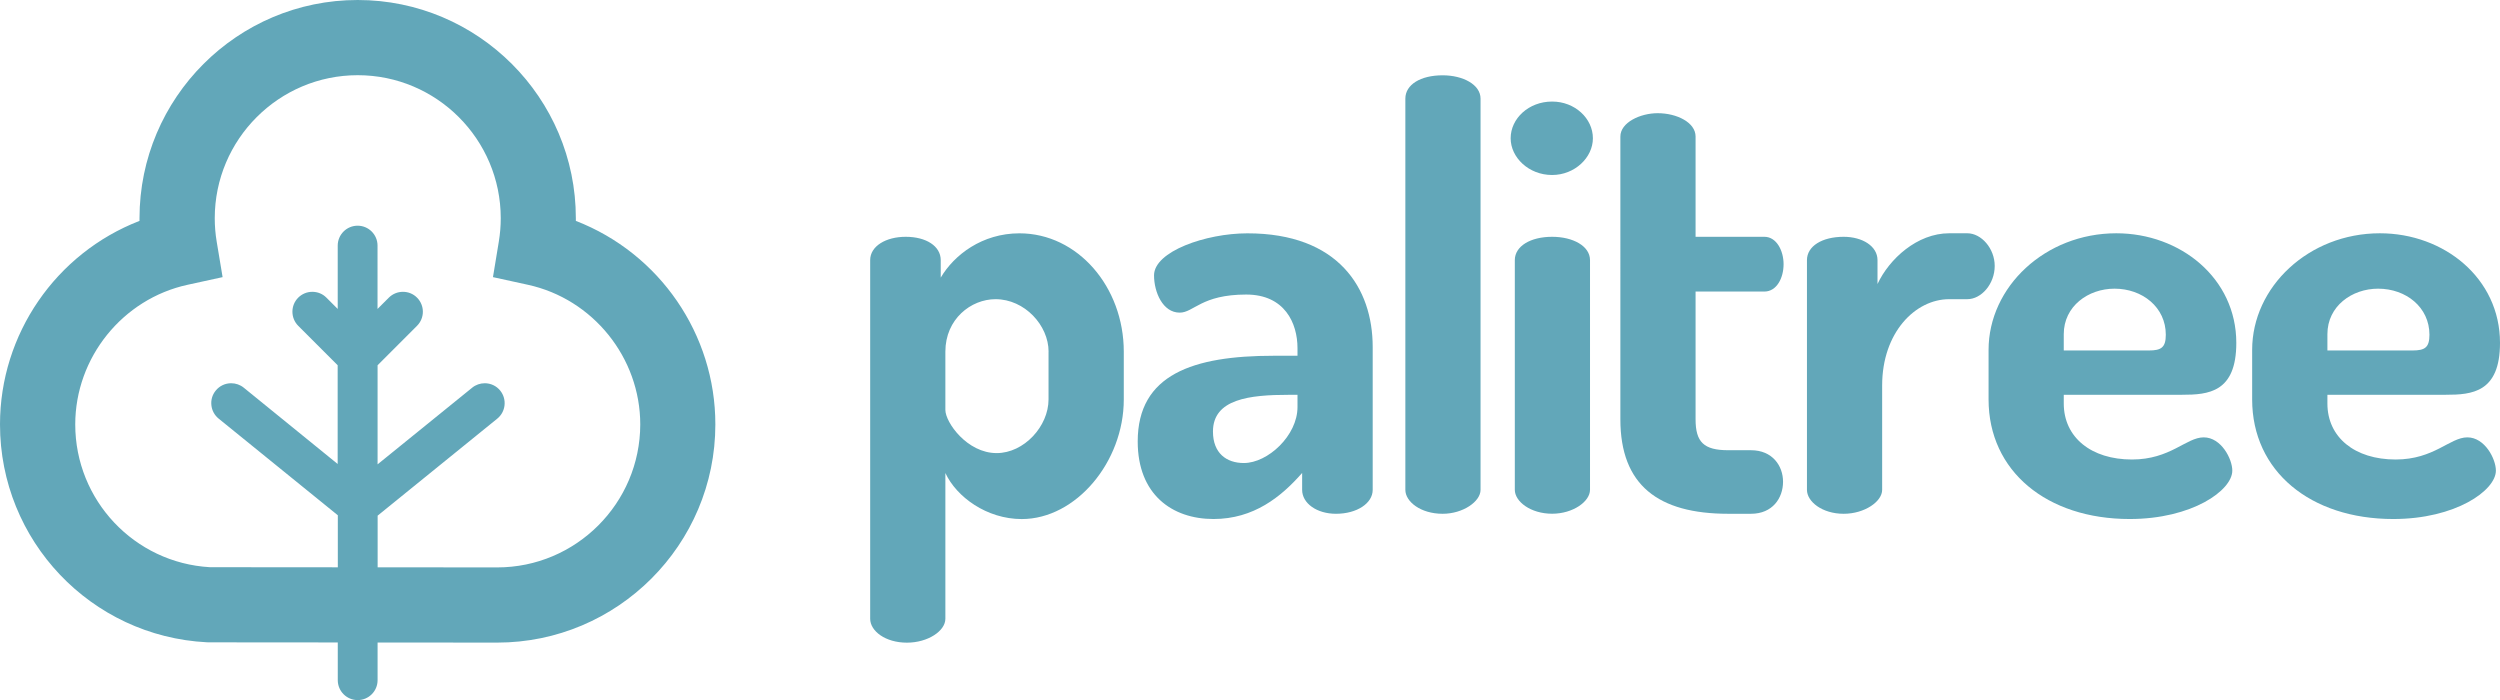
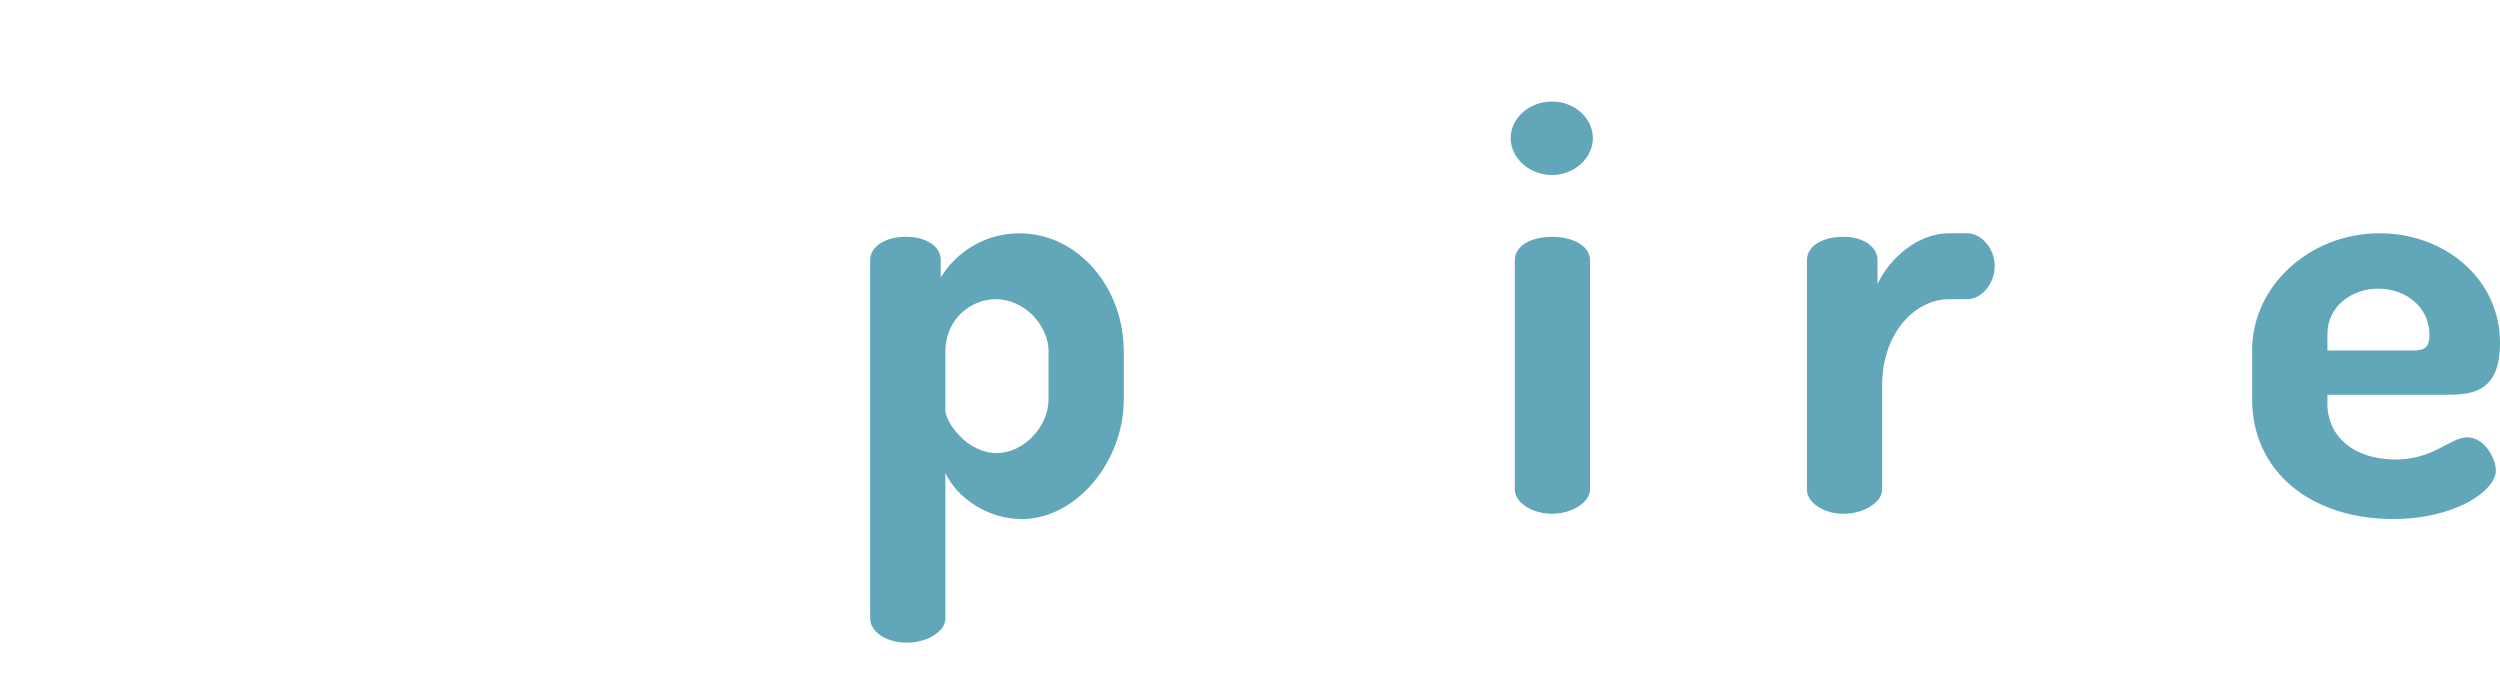
<svg xmlns="http://www.w3.org/2000/svg" version="1.1" id="Ebene_1" x="0px" y="0px" viewBox="0 0 468.44 131.18" style="enable-background:new 0 0 468.44 131.18;" xml:space="preserve">
  <g>
    <path fill="#62A7B9" d="M176.27,48.74v3.28c2.51-4.26,7.76-8.3,14.75-8.3c10.92,0,19.55,10.05,19.55,22.18v8.96   c0,11.69-8.96,22.4-19.12,22.4c-6.56,0-12.24-4.15-14.31-8.63v27.31c0,2.29-3.28,4.48-7.21,4.48c-4.04,0-6.88-2.18-6.88-4.48V48.74   c0-2.62,2.95-4.37,6.66-4.37C173.54,44.37,176.27,46.12,176.27,48.74z M196.48,65.89c0-4.92-4.48-9.83-9.94-9.83   c-4.59,0-9.4,3.71-9.4,9.83v10.93c0,2.29,4.04,8.08,9.61,8.08c5.13,0,9.72-5.03,9.72-10.05V65.89z" />
-     <path fill="#62A7B9" d="M257.21,65.02v26.77c0,2.51-2.95,4.48-6.88,4.48c-3.61,0-6.34-1.97-6.34-4.48v-3.17   c-3.93,4.48-9.07,8.63-16.61,8.63c-7.76,0-14.2-4.59-14.2-14.53c0-12.56,10.38-16.06,25.46-16.06h4.48v-1.42   c0-4.7-2.4-10.05-9.61-10.05c-8.41,0-9.83,3.39-12.46,3.39c-3.17,0-4.81-3.82-4.81-6.99c0-4.48,9.72-7.87,17.48-7.87   C250.76,43.71,257.21,53.98,257.21,65.02z M243.12,73.98h-1.64c-7.32,0-14.2,0.77-14.2,6.88c0,4.04,2.51,5.9,5.79,5.9   c4.48,0,10.05-5.13,10.05-10.49V73.98z" />
-     <path fill="#62A7B9" d="M277.42,18.48v73.31c0,2.18-3.28,4.48-7.1,4.48c-4.15,0-6.99-2.29-6.99-4.48V18.48c0-2.62,2.84-4.37,6.99-4.37   C274.14,14.11,277.42,15.86,277.42,18.48z" />
    <path fill="#62A7B9" d="M298.47,25.91c0,3.61-3.39,6.88-7.65,6.88c-4.37,0-7.76-3.28-7.76-6.88c0-3.71,3.39-6.88,7.76-6.88   C295.09,19.02,298.47,22.19,298.47,25.91z M297.93,48.74v43.04c0,2.18-3.17,4.48-7.1,4.48c-4.04,0-6.99-2.29-6.99-4.48V48.74   c0-2.62,2.95-4.37,6.99-4.37C294.76,44.37,297.93,46.12,297.93,48.74z" />
-     <path fill="#62A7B9" d="M317.71,78.57c0,4.26,1.53,5.79,6.12,5.79h4.26c4.04,0,6.01,2.95,6.01,5.9c0,3.06-1.96,6.01-6.01,6.01h-4.26   c-13.11,0-20.21-5.35-20.21-17.7V25.58c0-2.62,3.71-4.37,6.99-4.37c3.61,0,7.1,1.75,7.1,4.37v18.79h12.89c2.29,0,3.6,2.62,3.6,5.13   c0,2.62-1.31,5.13-3.6,5.13h-12.89V78.57z" />
    <path fill="#62A7B9" d="M365.23,56.06c-6.34,0-12.56,6.23-12.56,16.17v19.56c0,2.18-3.28,4.48-7.21,4.48c-4.04,0-6.88-2.29-6.88-4.48   V48.74c0-2.62,2.84-4.37,6.88-4.37c3.5,0,6.34,1.75,6.34,4.37v4.48c2.19-4.7,7.43-9.51,13.44-9.51h3.39c2.62,0,5.13,2.84,5.13,6.12   c0,3.39-2.51,6.23-5.13,6.23H365.23z" />
-     <path fill="#62A7B9" d="M419.03,64.25c0,9.29-5.24,9.72-10.16,9.72H386.7v1.64c0,6.34,5.14,10.49,12.78,10.49   c7.21,0,10.16-4.15,13.44-4.15c3.28,0,5.36,4.04,5.36,6.23c0,3.71-7.54,9.07-19.23,9.07c-15.51,0-26.44-8.96-26.44-22.4v-9.29   c0-11.8,10.6-21.85,23.93-21.85C408.55,43.71,419.03,52.13,419.03,64.25z M402.65,65.67c2.29,0,3.17-0.54,3.17-2.95   c0-5.14-4.37-8.63-9.61-8.63c-4.92,0-9.51,3.28-9.51,8.52v3.06H402.65z" />
    <path fill="#62A7B9" d="M468.44,64.25c0,9.29-5.25,9.72-10.16,9.72h-22.18v1.64c0,6.34,5.13,10.49,12.78,10.49   c7.21,0,10.16-4.15,13.44-4.15c3.28,0,5.35,4.04,5.35,6.23c0,3.71-7.54,9.07-19.23,9.07c-15.51,0-26.44-8.96-26.44-22.4v-9.29   c0-11.8,10.6-21.85,23.93-21.85C457.95,43.71,468.44,52.13,468.44,64.25z M452.05,65.67c2.3,0,3.17-0.54,3.17-2.95   c0-5.14-4.37-8.63-9.62-8.63c-4.91,0-9.5,3.28-9.5,8.52v3.06H452.05z" />
  </g>
-   <path fill="#62A7B9" d="M107.9,41.39c0-0.17,0-0.33,0-0.5C107.91,18.34,89.56,0,67.02,0C44.48,0,26.14,18.34,26.14,40.89  c0,0.17,0,0.34,0,0.5C10.45,47.47,0,62.64,0,79.52c0,21.78,17.03,39.71,38.77,40.83l0.03,0h0.03l0.25,0.01  c0.01,0,11.71,0.01,24.21,0.02v7.07c0,2.06,1.67,3.73,3.73,3.73c2.06,0,3.73-1.67,3.73-3.73v-7.06c11.68,0.01,22.17,0.02,22.4,0.02  c22.55,0,40.89-18.34,40.89-40.88C134.05,62.64,123.59,47.47,107.9,41.39z M93.16,106.32c-0.23,0-10.73-0.01-22.4-0.02v-9.68  l22.42-18.18c1.6-1.3,1.84-3.65,0.55-5.25c-0.71-0.88-1.77-1.38-2.9-1.38c-0.85,0-1.69,0.29-2.35,0.83L70.75,87.01V68.44l7.39-7.39  c1.46-1.46,1.46-3.82,0-5.28c-0.7-0.71-1.64-1.09-2.64-1.09c-1,0-1.93,0.39-2.64,1.09l-2.12,2.12V46.02c0-2.06-1.67-3.73-3.73-3.73  c-2.06,0-3.73,1.67-3.73,3.73v11.87l-2.12-2.12c-0.7-0.71-1.64-1.09-2.64-1.09c-1,0-1.93,0.39-2.64,1.09  c-1.45,1.45-1.45,3.82,0,5.28l7.39,7.39v18.5L45.67,72.64c-0.66-0.54-1.5-0.83-2.35-0.83c-1.13,0-2.19,0.5-2.9,1.38  c-0.63,0.77-0.92,1.74-0.81,2.74c0.1,0.99,0.59,1.88,1.36,2.51l22.33,18.11v9.75c-11.6-0.01-22.49-0.02-23.97-0.02  c-14.15-0.81-25.23-12.55-25.23-26.75c0-12.51,8.86-23.52,21.06-26.17l4.94-1.08l1.61-0.35l-0.27-1.63l-0.83-4.98  c-0.25-1.48-0.37-2.97-0.37-4.43c0-14.77,12.02-26.8,26.79-26.8c14.78,0,26.8,12.02,26.8,26.8c0,1.44-0.12,2.93-0.37,4.43  l-0.82,4.98l-0.27,1.63l1.61,0.35l4.93,1.08c12.2,2.66,21.06,13.66,21.06,26.17C119.95,94.3,107.93,106.32,93.16,106.32z" />
</svg>